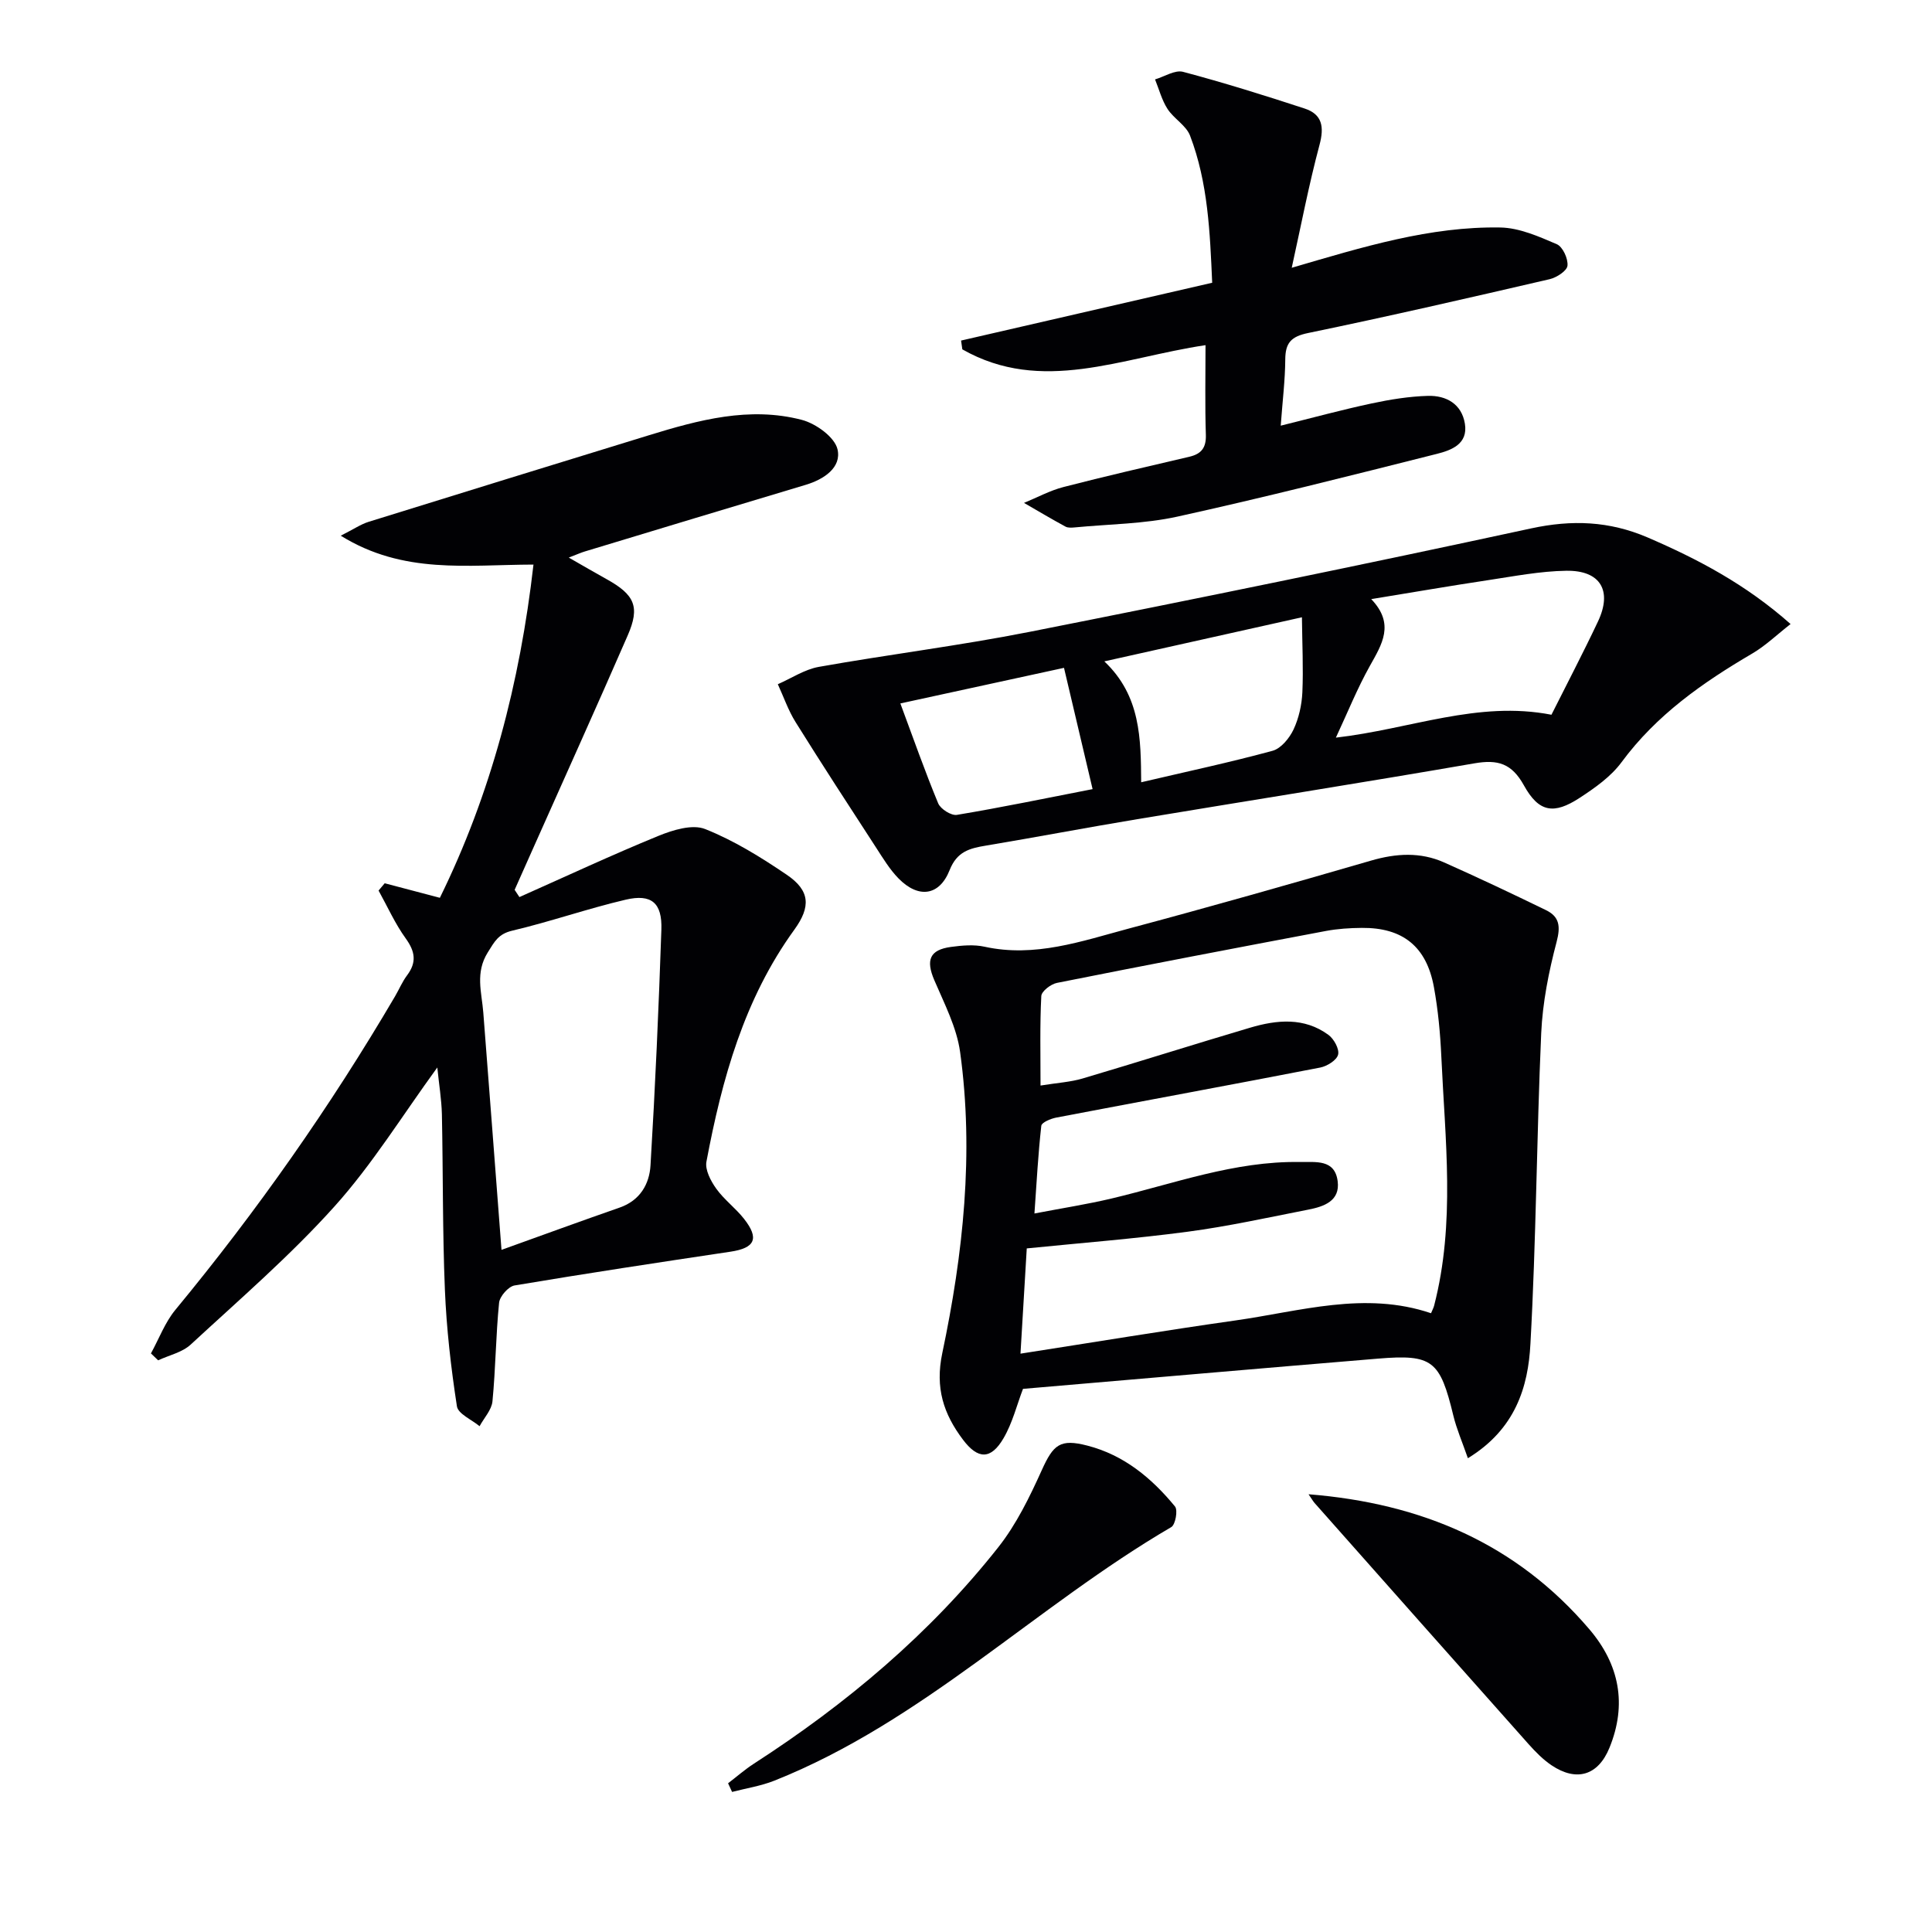
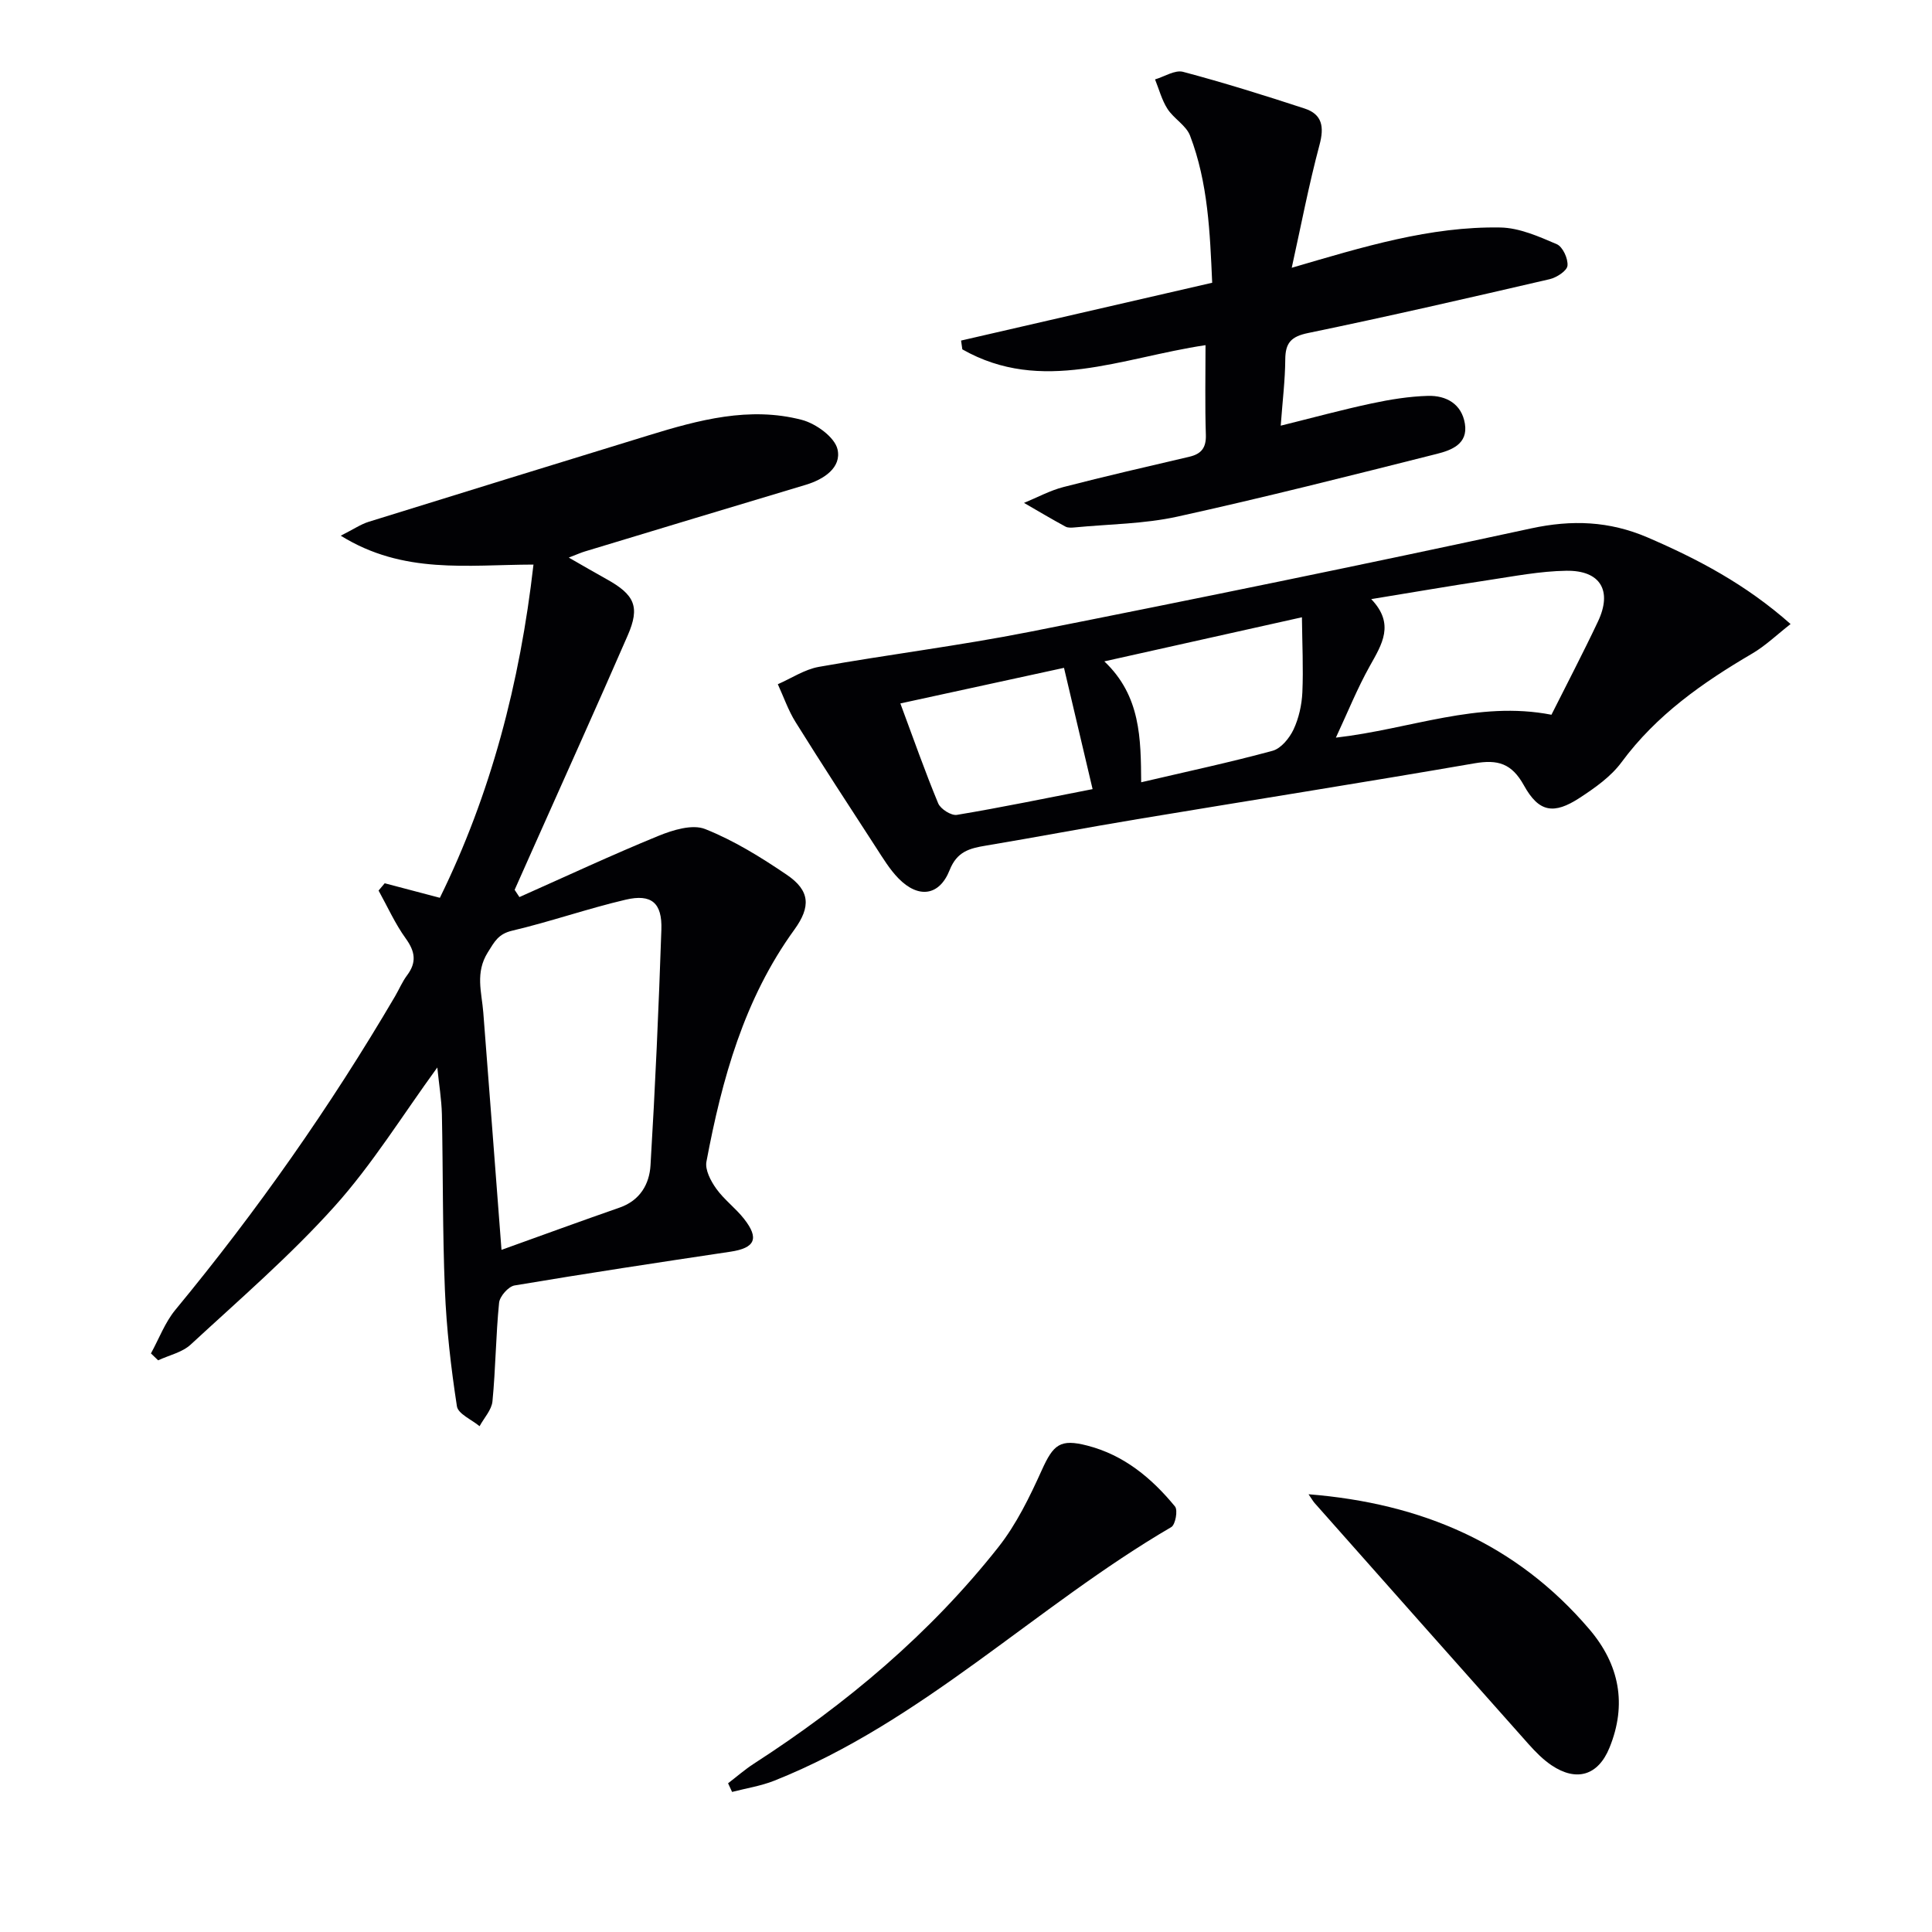
<svg xmlns="http://www.w3.org/2000/svg" enable-background="new 0 0 400 400" viewBox="0 0 400 400">
  <g fill="#010104">
    <path d="m90.54 221.01c-7.22 9.91-13.45 20.05-21.27 28.75-9.18 10.22-19.67 19.27-29.79 28.62-1.75 1.62-4.47 2.2-6.74 3.26-.5-.48-.99-.95-1.49-1.43 1.66-3.02 2.9-6.4 5.05-9.01 16.89-20.45 32.08-42.07 45.5-64.94.84-1.44 1.49-3.01 2.48-4.33 2.01-2.68 1.69-4.9-.26-7.61-2.22-3.07-3.79-6.6-5.64-9.94.42-.5.85-1 1.27-1.51 3.66.97 7.33 1.93 11.42 3.01 10.54-21.45 16.58-44.47 19.38-68.99-13.75.03-26.93 2.07-39.9-5.98 2.71-1.37 4.16-2.37 5.76-2.87 19.31-6.01 38.63-11.96 57.96-17.9 10.37-3.19 20.9-6.04 31.74-3.21 2.91.76 6.81 3.57 7.39 6.1.86 3.75-2.78 6.21-6.59 7.35-15.25 4.56-30.48 9.18-45.71 13.79-.78.23-1.52.57-3.34 1.27 3.08 1.76 5.4 3.13 7.76 4.43 5.9 3.26 7.03 5.75 4.44 11.69-6.36 14.61-12.93 29.13-19.41 43.69-1.33 2.99-2.67 5.98-4 8.98l.99 1.5c9.58-4.26 19.08-8.7 28.78-12.67 2.99-1.22 7.03-2.47 9.68-1.41 5.95 2.36 11.55 5.84 16.89 9.46 4.85 3.29 5 6.63 1.57 11.37-10.41 14.36-14.99 30.96-18.2 48.03-.32 1.7.9 4.01 2.03 5.59 1.63 2.28 4 4.02 5.74 6.23 3.23 4.1 2.28 6.06-2.79 6.82-14.92 2.23-29.84 4.49-44.71 6.99-1.28.22-3.07 2.26-3.2 3.59-.68 6.78-.71 13.61-1.37 20.39-.17 1.79-1.74 3.44-2.67 5.16-1.63-1.36-4.45-2.55-4.69-4.12-1.23-7.99-2.16-16.06-2.49-24.14-.5-12.09-.37-24.21-.62-36.32-.08-3.09-.6-6.2-.95-9.69zm13.29 37.76c8.38-3.01 16.41-5.95 24.48-8.76 4.21-1.47 6.14-4.87 6.37-8.73.98-16.26 1.7-32.54 2.25-48.81.19-5.54-2.05-7.45-7.39-6.2-7.9 1.85-15.61 4.56-23.51 6.42-2.87.68-3.64 2.26-5.02 4.46-2.67 4.23-1.28 8.28-.95 12.47 1.24 15.9 2.44 31.79 3.77 49.15z" />
-     <path d="m303.91 301.91c-1.16-3.35-2.33-6.02-3.01-8.82-2.76-11.42-4.3-12.74-15.61-11.8-24.49 2.03-48.96 4.16-73.49 6.26-1.25 3.26-2.16 7.02-4.03 10.22-2.61 4.47-5.3 4.41-8.39.31-4.02-5.33-5.81-10.71-4.29-17.93 4.32-20.53 6.59-41.38 3.69-62.34-.71-5.11-3.27-10.03-5.34-14.87-1.78-4.16-.99-6.29 3.45-6.89 2.29-.31 4.75-.53 6.96-.04 10.4 2.28 20.07-1.14 29.77-3.74 16.81-4.49 33.56-9.25 50.27-14.1 5.17-1.5 10.17-1.8 15.08.38 7.1 3.16 14.13 6.49 21.12 9.89 2.79 1.36 3.03 3.36 2.19 6.56-1.63 6.17-2.9 12.57-3.19 18.92-.95 21.42-1.04 42.88-2.23 64.28-.46 8.98-3.13 17.71-12.95 23.71zm-88.48-77.16c3.53-.57 6.21-.72 8.71-1.46 11.59-3.43 23.1-7.09 34.69-10.52 5.54-1.64 11.19-2.19 16.21 1.49 1.14.84 2.29 2.93 2 4.09-.28 1.15-2.27 2.39-3.68 2.67-18.22 3.54-36.47 6.89-54.7 10.37-1.13.22-3 1-3.07 1.69-.65 5.83-.97 11.7-1.42 18.16 5.9-1.13 10.98-1.92 15.96-3.1 12.89-3.06 25.45-7.78 38.98-7.56 3.3.05 7.25-.63 7.84 3.98.53 4.1-2.85 5.25-6.08 5.88-8.29 1.62-16.57 3.46-24.94 4.57-10.98 1.46-22.04 2.32-33.35 3.46-.42 7.1-.84 14.13-1.3 21.79 15.31-2.38 29.87-4.8 44.47-6.87 13.44-1.9 26.82-6.14 40.53-1.5.27-.66.52-1.1.64-1.57 4.42-17.08 2.27-34.36 1.49-51.59-.22-4.8-.67-9.62-1.53-14.34-1.53-8.43-6.47-12.36-14.94-12.28-2.48.02-5 .18-7.44.64-18.57 3.5-37.14 7.05-55.68 10.75-1.26.25-3.18 1.73-3.23 2.72-.31 5.94-.16 11.91-.16 18.53z" />
    <path d="m370.72 129.2c-2.82 2.2-5.18 4.49-7.94 6.11-10.27 6.02-19.84 12.72-27.05 22.49-2.2 2.99-5.51 5.32-8.68 7.39-5.33 3.48-8.44 3.02-11.53-2.57-2.54-4.59-5.42-5.41-10.25-4.58-23.24 4.02-46.54 7.69-69.8 11.56-10.47 1.74-20.91 3.73-31.38 5.48-3.36.56-5.96 1.22-7.48 5.07-2.13 5.37-6.47 5.9-10.56 1.74-1.83-1.86-3.23-4.19-4.67-6.41-5.6-8.62-11.22-17.24-16.66-25.97-1.52-2.43-2.47-5.22-3.68-7.85 2.82-1.23 5.53-3.06 8.48-3.59 14.51-2.58 29.17-4.39 43.63-7.25 34.67-6.86 69.31-13.95 103.85-21.42 8.47-1.83 16.19-1.52 24.09 1.86 10.42 4.49 20.34 9.7 29.63 17.94zm-49.51 18.78c3.15-6.29 6.53-12.73 9.63-19.3 3.02-6.38.52-10.62-6.56-10.51-5.41.08-10.83 1.14-16.21 1.95-7.8 1.17-15.57 2.52-24.17 3.92 4.95 5.17 2.21 9.36-.3 13.86-2.58 4.61-4.56 9.54-7.02 14.82 15.51-1.78 29.38-7.71 44.63-4.74zm-51.66-20.18c-14.38 3.21-27.27 6.08-40.91 9.13 7.57 7.16 7.55 16.05 7.63 25.03 9.52-2.23 18.43-4.13 27.21-6.52 1.75-.48 3.48-2.61 4.33-4.4 1.1-2.35 1.71-5.09 1.83-7.7.22-4.97-.03-9.97-.09-15.54zm-83.14 17.84c2.76 7.43 5.11 14.13 7.83 20.68.49 1.18 2.71 2.59 3.88 2.39 9.25-1.54 18.43-3.45 28.09-5.33-2.02-8.55-3.93-16.68-5.92-25.11-11.41 2.48-22.34 4.85-33.88 7.37z" />
    <path d="m249.59 71.46c-17.48 2.61-33.9 10.22-50.35.87-.09-.61-.17-1.22-.26-1.82 17.17-3.95 34.33-7.9 51.99-11.97-.46-10.45-.86-20.72-4.58-30.45-.81-2.13-3.37-3.52-4.67-5.54-1.18-1.83-1.75-4.06-2.58-6.11 1.94-.57 4.12-2.01 5.79-1.57 8.47 2.25 16.85 4.87 25.18 7.6 3.66 1.2 4.08 3.8 3.08 7.53-2.21 8.26-3.82 16.69-5.75 25.44 14.82-4.34 28.64-8.59 43.2-8.34 3.93.07 7.95 1.86 11.68 3.46 1.23.53 2.36 3 2.21 4.45-.11 1.07-2.24 2.45-3.68 2.79-16.65 3.86-33.3 7.69-50.03 11.15-3.55.73-4.7 2.07-4.72 5.49-.03 4.26-.56 8.52-.94 13.69 6.7-1.66 12.71-3.3 18.8-4.6 3.84-.82 7.78-1.46 11.69-1.57 3.77-.1 6.97 1.66 7.64 5.76.69 4.23-2.83 5.5-5.8 6.25-17.86 4.5-35.73 9.03-53.72 12.99-6.9 1.52-14.12 1.55-21.2 2.23-.65.06-1.44.13-1.97-.16-2.9-1.57-5.73-3.26-8.59-4.91 2.71-1.11 5.34-2.55 8.15-3.28 8.66-2.24 17.39-4.24 26.1-6.28 2.46-.58 3.48-1.85 3.4-4.52-.2-6.11-.07-12.22-.07-18.58z" />
    <path d="m270.92 309.37c23.45 1.87 43.05 10.26 58.13 27.94 6.24 7.31 7.84 15.57 4.17 24.55-2.35 5.76-6.83 7.08-11.98 3.63-1.77-1.19-3.32-2.77-4.75-4.37-14.8-16.62-29.56-33.29-44.33-49.95-.32-.37-.55-.8-1.24-1.8z" />
    <path d="m150.74 369.21c1.78-1.36 3.48-2.86 5.36-4.07 19.15-12.37 36.44-26.89 50.6-44.82 3.74-4.74 6.48-10.39 8.99-15.94 2.4-5.32 3.8-6.54 9.44-5.08 7.58 1.95 13.32 6.73 18.14 12.6.63.76.09 3.77-.77 4.27-28.09 16.41-51.44 40.25-82.16 52.49-2.79 1.11-5.84 1.58-8.77 2.34-.28-.61-.55-1.2-.83-1.79z" />
  </g>
</svg>